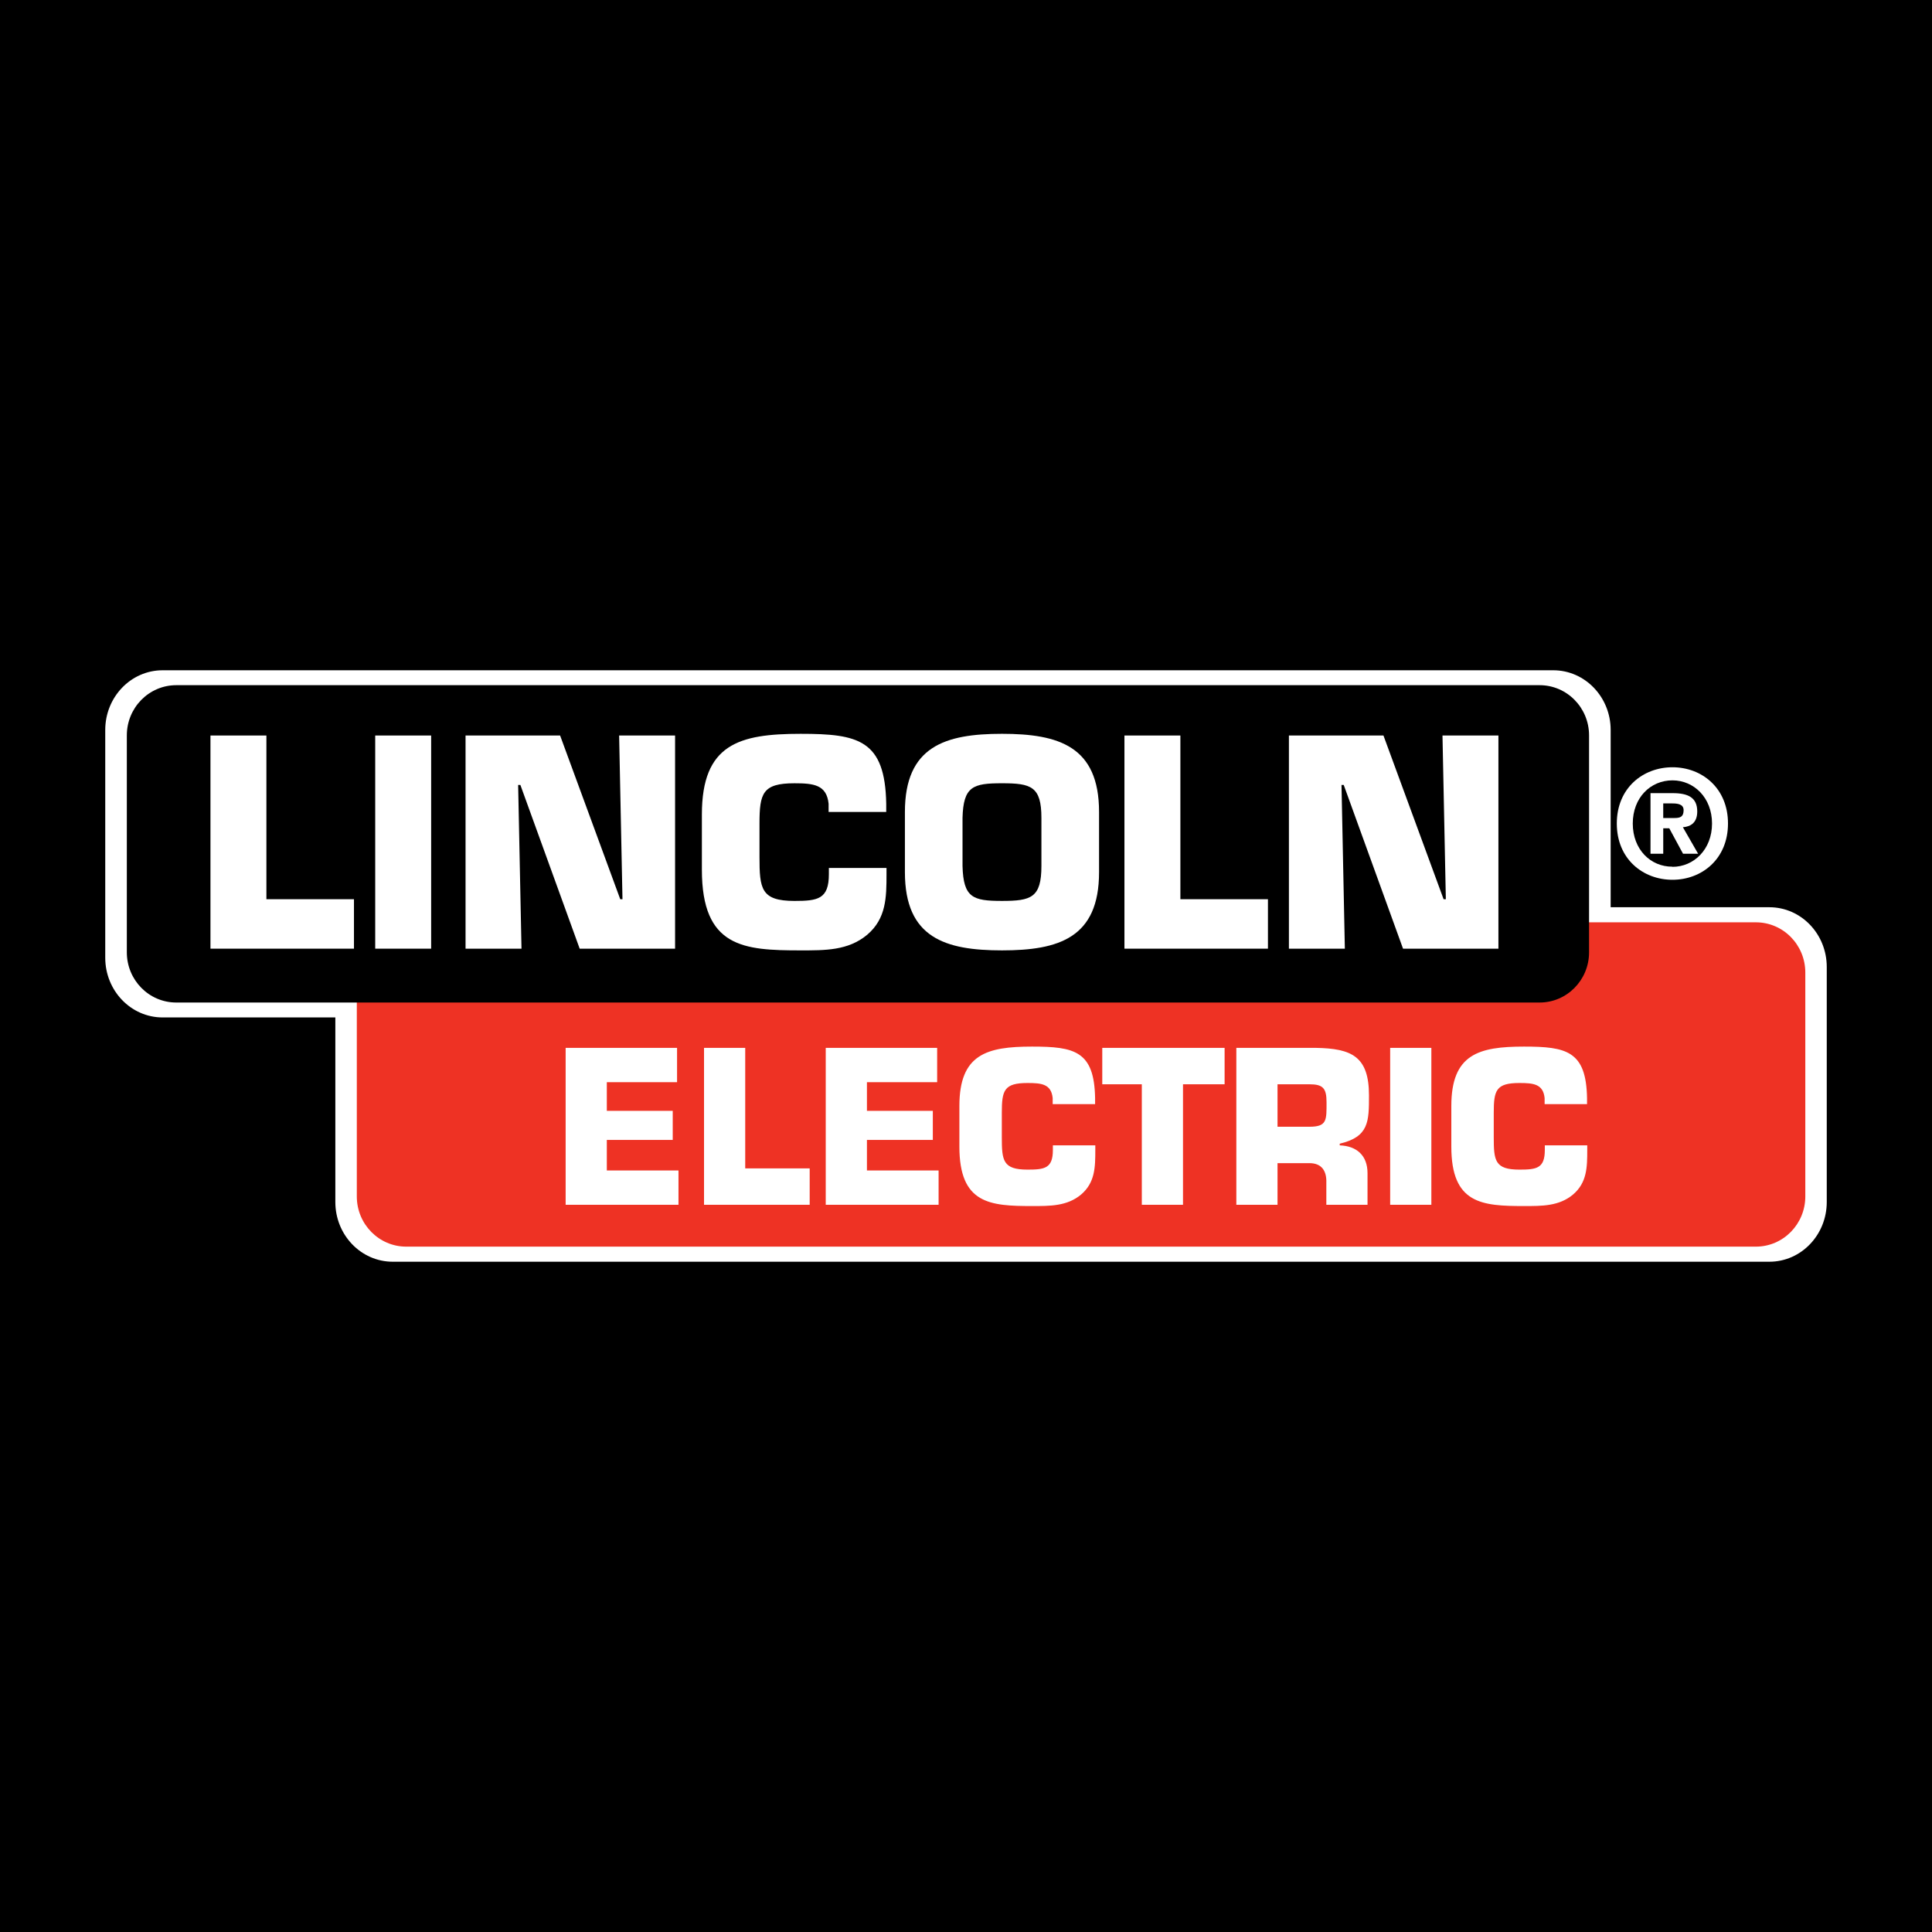
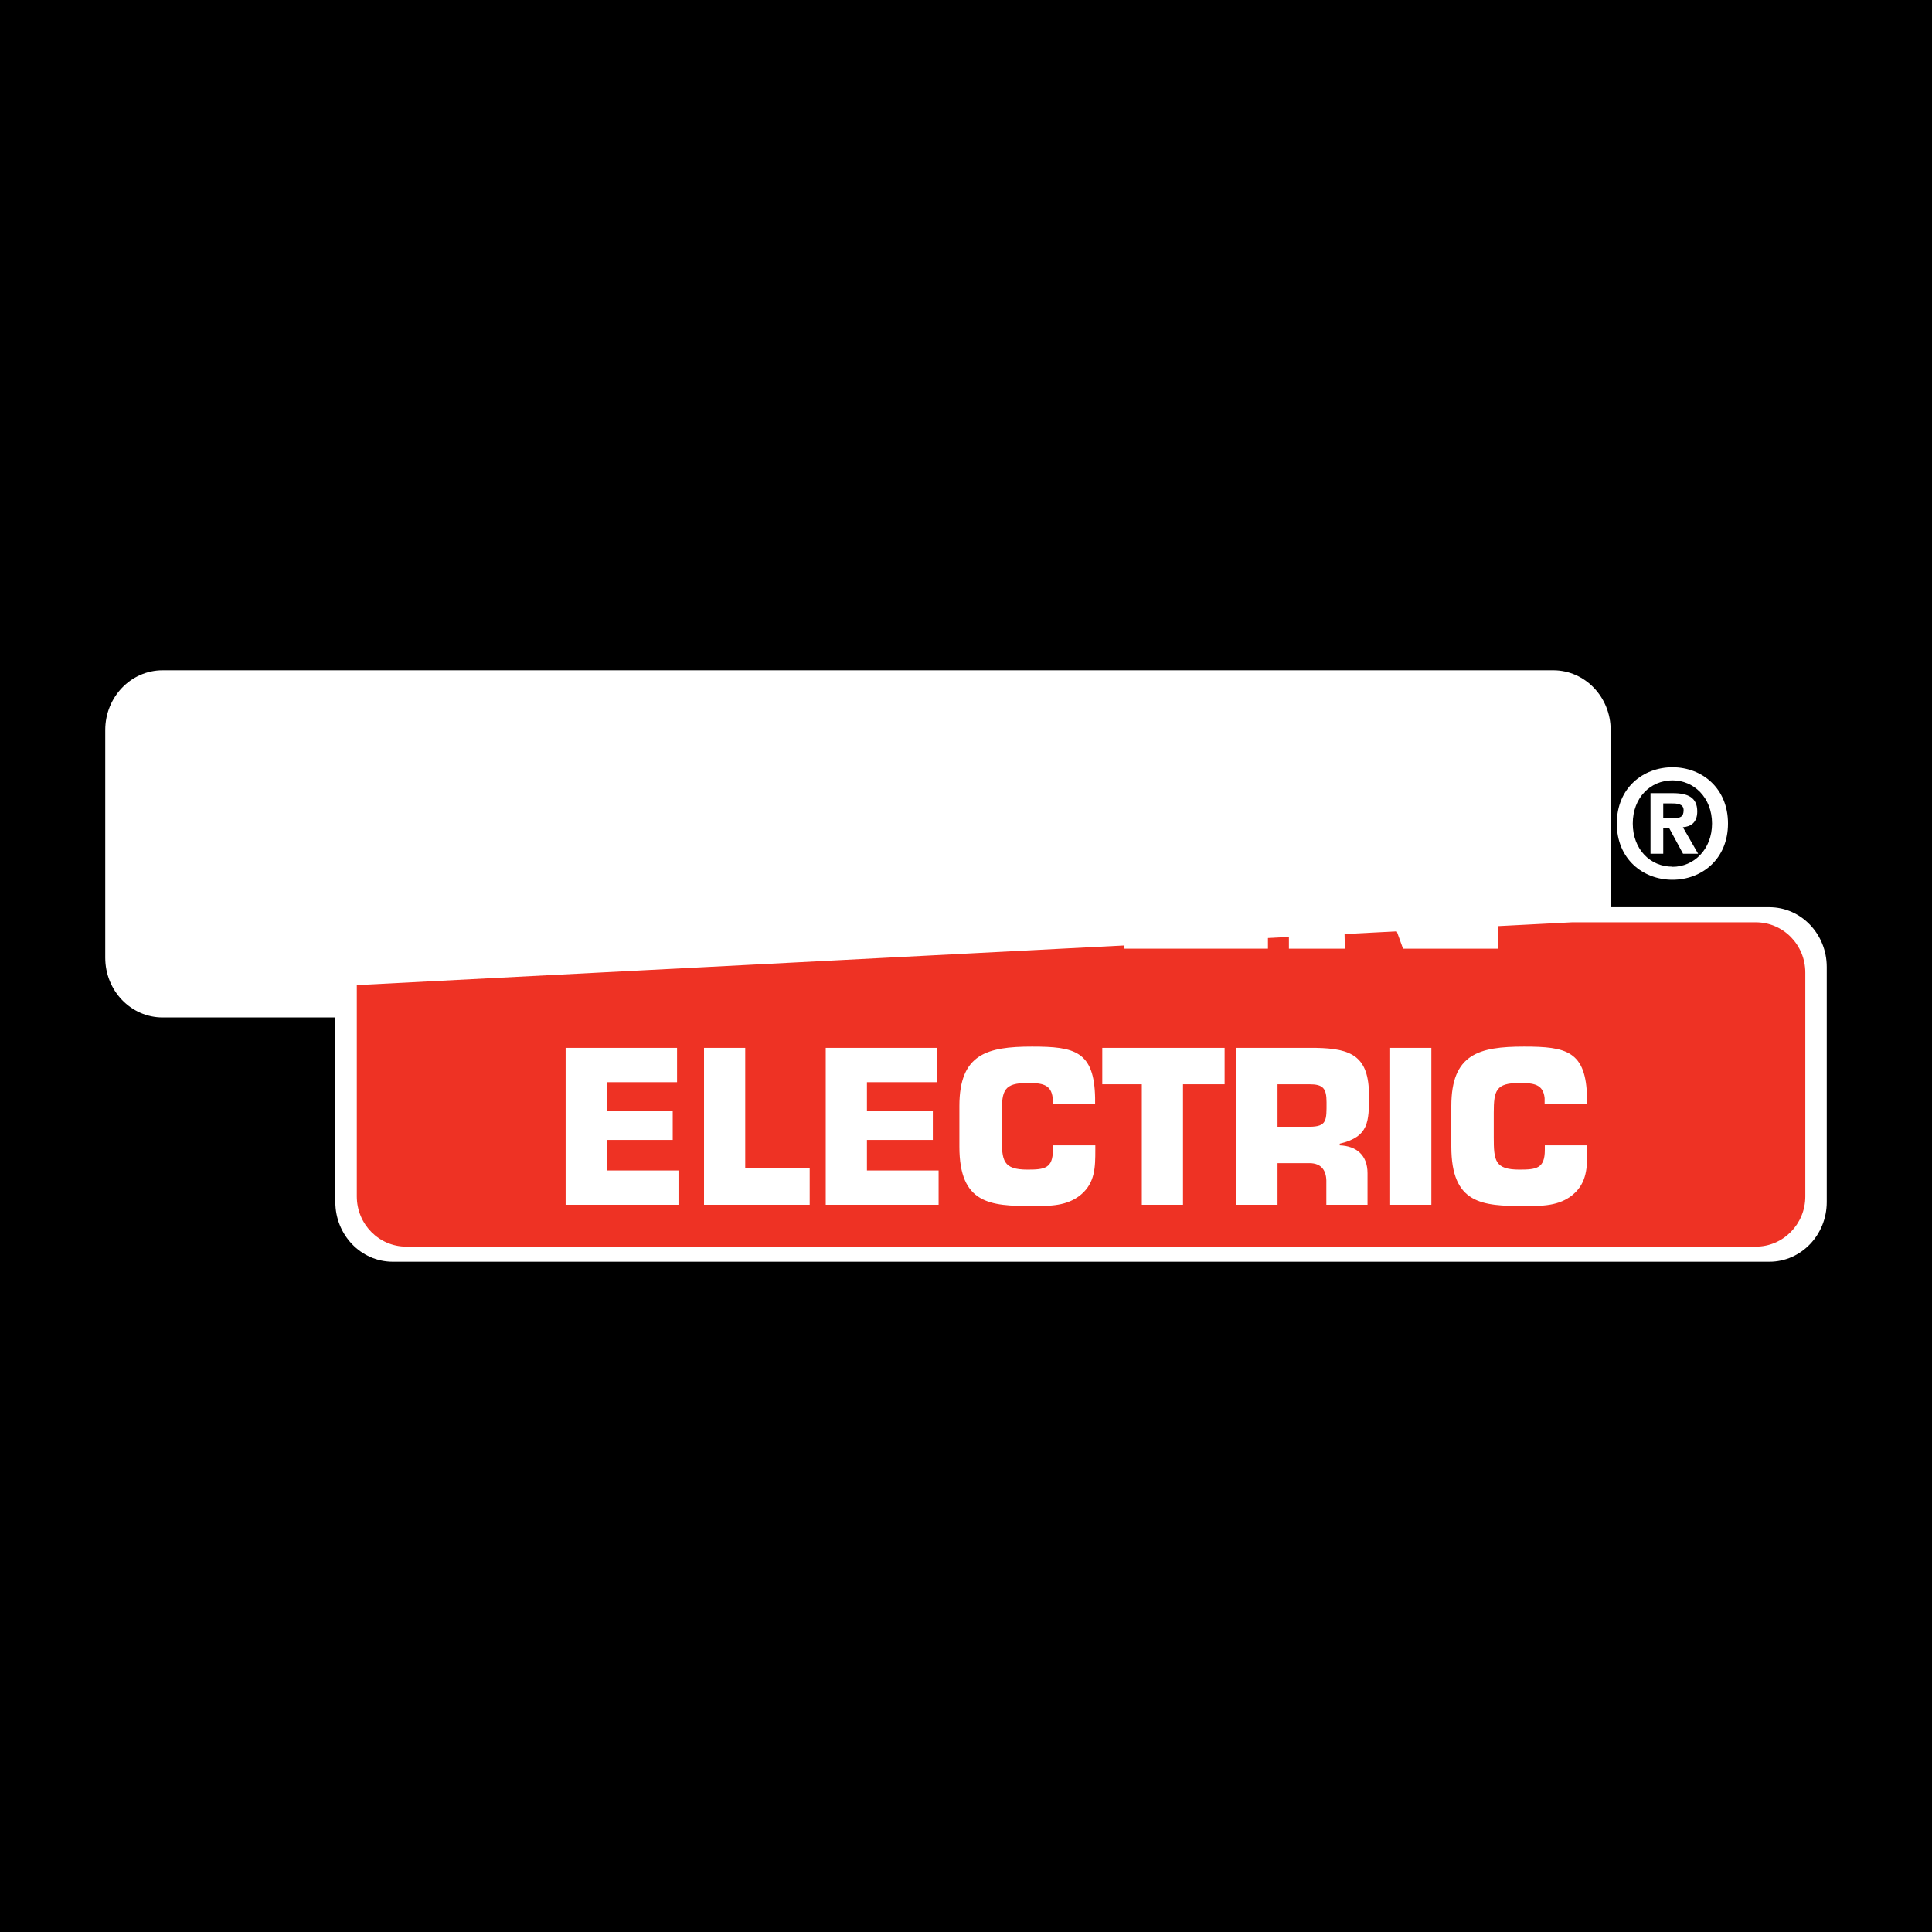
<svg xmlns="http://www.w3.org/2000/svg" version="1.0" id="Layer_1" x="0px" y="0px" width="192.756px" height="192.756px" viewBox="0 0 192.756 192.756" enable-background="new 0 0 192.756 192.756" xml:space="preserve">
  <g>
    <polygon fill-rule="evenodd" clip-rule="evenodd" points="0,0 192.756,0 192.756,192.756 0,192.756 0,0  " />
    <path fill-rule="evenodd" clip-rule="evenodd" fill="#FFFFFF" stroke="#FFFFFF" stroke-width="1.392" stroke-miterlimit="2.613" d="   M34.153,97.787v22.139c0,2.905,2.253,5.261,5.031,5.261H176.53c2.778,0,5.03-2.355,5.03-5.261V96.472   c0-2.906-2.252-5.261-5.03-5.261h-18.723L34.153,97.787L34.153,97.787z" />
    <path fill-rule="evenodd" clip-rule="evenodd" fill="#FFFFFF" stroke="#FFFFFF" stroke-width="1.392" stroke-miterlimit="2.613" d="   M154.969,100.814c2.778,0,5.031-2.355,5.031-5.261V72.83c0-2.906-2.253-5.261-5.031-5.261H16.226c-2.778,0-5.03,2.355-5.03,5.261   v22.723c0,2.906,2.252,5.261,5.03,5.261H154.969L154.969,100.814z" />
    <path fill-rule="evenodd" clip-rule="evenodd" fill="#EE3224" d="M35.599,98.283v21.084c0,2.767,2.209,5.01,4.932,5.01h134.653   c2.723,0,4.932-2.243,4.932-5.01V97.03c0-2.767-2.209-5.01-4.932-5.01h-18.355L35.599,98.283L35.599,98.283z" />
-     <path fill-rule="evenodd" clip-rule="evenodd" d="M153.609,100.022c2.723,0,4.932-2.243,4.932-5.01V73.371   c0-2.767-2.209-5.01-4.932-5.01H17.586c-2.724,0-4.932,2.243-4.932,5.01v21.641c0,2.767,2.208,5.01,4.932,5.01H153.609   L153.609,100.022z" />
    <polygon fill-rule="evenodd" clip-rule="evenodd" fill="#FFFFFF" points="26.579,89.715 35.315,89.715 35.315,94.649    20.998,94.649 20.998,73.382 26.579,73.382 26.579,89.715  " />
    <polygon fill-rule="evenodd" clip-rule="evenodd" fill="#FFFFFF" points="43.016,94.649 37.435,94.649 37.435,73.382    43.016,73.382 43.016,94.649  " />
    <polygon fill-rule="evenodd" clip-rule="evenodd" fill="#FFFFFF" points="52.03,94.649 46.448,94.649 46.448,73.382 55.882,73.382    61.882,89.715 62.105,89.715 61.771,73.382 67.353,73.382 67.353,94.649 57.835,94.649 51.919,78.316 51.695,78.316 52.03,94.649     " />
    <path fill-rule="evenodd" clip-rule="evenodd" fill="#FFFFFF" d="M88.447,86.596v0.624c0,2.325-0.028,4.423-1.925,6.04   c-1.898,1.588-4.215,1.56-6.643,1.56c-5.694,0-9.852-0.284-9.852-8.053v-5.501c0-7.032,3.712-8.053,9.852-8.053   c5.75,0,8.429,0.596,8.54,6.976v0.822h-5.749v-0.822c-0.196-1.9-1.508-2.042-3.406-2.042c-3.181,0-3.489,0.993-3.489,4.026v3.318   c0,3.176,0.14,4.395,3.489,4.395c2.316,0,3.433-0.17,3.433-2.666v-0.624H88.447L88.447,86.596z" />
-     <path fill-rule="evenodd" clip-rule="evenodd" fill="#FFFFFF" d="M90.283,87.021V81.01c0-6.55,4.019-7.798,9.685-7.798   c5.665,0,9.685,1.248,9.685,7.798v6.012c0,6.55-4.02,7.798-9.685,7.798C94.302,94.819,90.283,93.571,90.283,87.021L90.283,87.021z    M103.902,86.397v-4.792c0-3.147-1.032-3.459-3.935-3.459c-2.903,0-3.852,0.312-3.936,3.459v4.792   c0.084,3.176,1.033,3.488,3.936,3.488C102.87,89.885,103.902,89.573,103.902,86.397L103.902,86.397z" />
+     <path fill-rule="evenodd" clip-rule="evenodd" fill="#FFFFFF" d="M90.283,87.021V81.01c0-6.55,4.019-7.798,9.685-7.798   c5.665,0,9.685,1.248,9.685,7.798v6.012c0,6.55-4.02,7.798-9.685,7.798C94.302,94.819,90.283,93.571,90.283,87.021L90.283,87.021z    M103.902,86.397v-4.792c-2.903,0-3.852,0.312-3.936,3.459v4.792   c0.084,3.176,1.033,3.488,3.936,3.488C102.87,89.885,103.902,89.573,103.902,86.397L103.902,86.397z" />
    <polygon fill-rule="evenodd" clip-rule="evenodd" fill="#FFFFFF" points="117.767,89.715 126.503,89.715 126.503,94.649    112.186,94.649 112.186,73.382 117.767,73.382 117.767,89.715  " />
    <polygon fill-rule="evenodd" clip-rule="evenodd" fill="#FFFFFF" points="134.176,94.649 128.595,94.649 128.595,73.382    138.028,73.382 144.028,89.715 144.252,89.715 143.917,73.382 149.498,73.382 149.498,94.649 139.981,94.649 134.065,78.316    133.842,78.316 134.176,94.649  " />
    <path fill-rule="evenodd" clip-rule="evenodd" fill="#FFFFFF" d="M165.942,85.177h-1.271v-6.044h2.222   c1.535,0,2.441,0.445,2.441,1.826c0,1.114-0.644,1.515-1.433,1.574l1.52,2.644h-1.505l-1.374-2.54h-0.6V85.177L165.942,85.177z    M167.068,81.613c0.569,0,0.906-0.119,0.906-0.787c0-0.624-0.658-0.668-1.14-0.668h-0.893v1.455H167.068L167.068,81.613z    M166.863,87.776c-2.938,0-5.554-2.064-5.554-5.613c0-3.549,2.616-5.613,5.554-5.613c2.924,0,5.539,2.064,5.539,5.613   C172.402,85.712,169.787,87.776,166.863,87.776L166.863,87.776z M166.863,77.856c-2.192,0-3.961,1.723-3.961,4.307   s1.769,4.321,3.961,4.306v0.015c2.135,0,3.946-1.737,3.946-4.321S168.998,77.856,166.863,77.856L166.863,77.856z" />
    <polygon fill-rule="evenodd" clip-rule="evenodd" fill="#FFFFFF" points="60.543,110.829 67.118,110.829 67.118,113.731    60.543,113.731 60.543,116.778 67.693,116.778 67.693,120.202 56.434,120.202 56.434,104.546 67.55,104.546 67.55,107.97    60.543,107.97 60.543,110.829  " />
    <polygon fill-rule="evenodd" clip-rule="evenodd" fill="#FFFFFF" points="74.351,116.57 80.782,116.57 80.782,120.202    70.241,120.202 70.241,104.546 74.351,104.546 74.351,116.57  " />
    <polygon fill-rule="evenodd" clip-rule="evenodd" fill="#FFFFFF" points="86.494,110.829 93.068,110.829 93.068,113.731    86.494,113.731 86.494,116.778 93.644,116.778 93.644,120.202 82.384,120.202 82.384,104.546 93.5,104.546 93.5,107.97    86.494,107.97 86.494,110.829  " />
    <path fill-rule="evenodd" clip-rule="evenodd" fill="#FFFFFF" d="M109.279,114.273v0.46c0,1.711-0.021,3.256-1.418,4.446   c-1.396,1.169-3.102,1.148-4.89,1.148c-4.191,0-7.253-0.21-7.253-5.93v-4.049c0-5.177,2.733-5.929,7.253-5.929   c4.232,0,6.205,0.438,6.287,5.135v0.605h-4.232v-0.605c-0.144-1.398-1.109-1.503-2.507-1.503c-2.342,0-2.568,0.73-2.568,2.965   v2.442c0,2.338,0.104,3.235,2.568,3.235c1.705,0,2.527-0.125,2.527-1.962v-0.46H109.279L109.279,114.273z" />
    <polygon fill-rule="evenodd" clip-rule="evenodd" fill="#FFFFFF" points="118.028,120.202 113.919,120.202 113.919,108.179    109.974,108.179 109.974,104.546 122.179,104.546 122.179,108.179 118.028,108.179 118.028,120.202  " />
    <path fill-rule="evenodd" clip-rule="evenodd" fill="#FFFFFF" d="M123.35,104.546h7.932c3.555,0.062,5.301,0.835,5.301,4.738   c0,2.61,0,4.134-2.918,4.822v0.167c1.686,0.062,2.773,1.003,2.773,2.776v3.152h-4.109v-2.191c0.042-1.17-0.451-1.962-1.685-1.962   h-3.185v4.153h-4.109V104.546L123.35,104.546z M130.644,112.416c1.768,0,1.705-0.668,1.705-2.442c0-1.398-0.349-1.795-1.705-1.795   h-3.185v4.237H130.644L130.644,112.416z" />
    <polygon fill-rule="evenodd" clip-rule="evenodd" fill="#FFFFFF" points="142.807,120.202 138.697,120.202 138.697,104.546    142.807,104.546 142.807,120.202  " />
    <path fill-rule="evenodd" clip-rule="evenodd" fill="#FFFFFF" d="M158.36,114.273v0.46c0,1.711-0.021,3.256-1.418,4.446   c-1.396,1.169-3.102,1.148-4.89,1.148c-4.191,0-7.253-0.21-7.253-5.93v-4.049c0-5.177,2.733-5.929,7.253-5.929   c4.232,0,6.205,0.438,6.287,5.135v0.605h-4.232v-0.605c-0.144-1.398-1.109-1.503-2.507-1.503c-2.343,0-2.568,0.73-2.568,2.965   v2.442c0,2.338,0.103,3.235,2.568,3.235c1.706,0,2.527-0.125,2.527-1.962v-0.46H158.36L158.36,114.273z" />
  </g>
</svg>